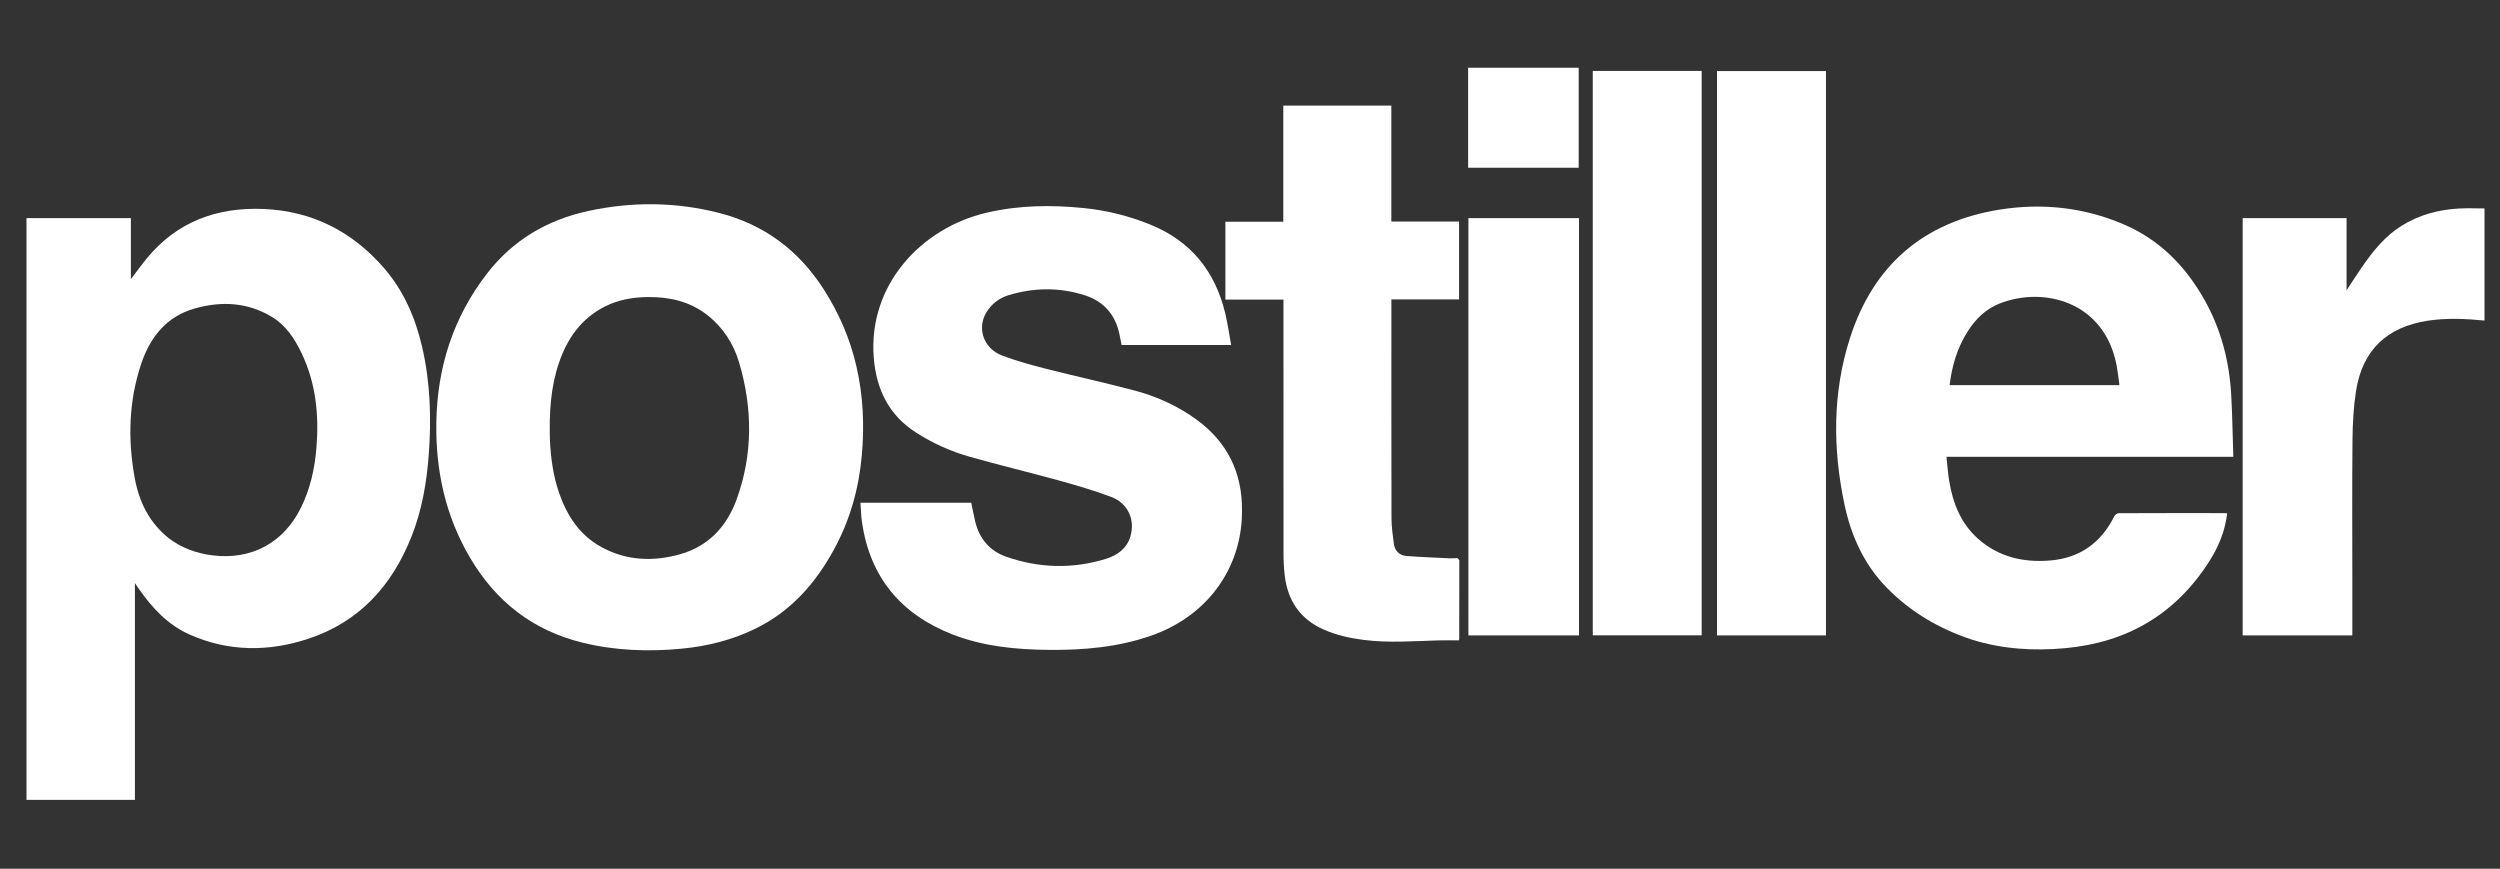
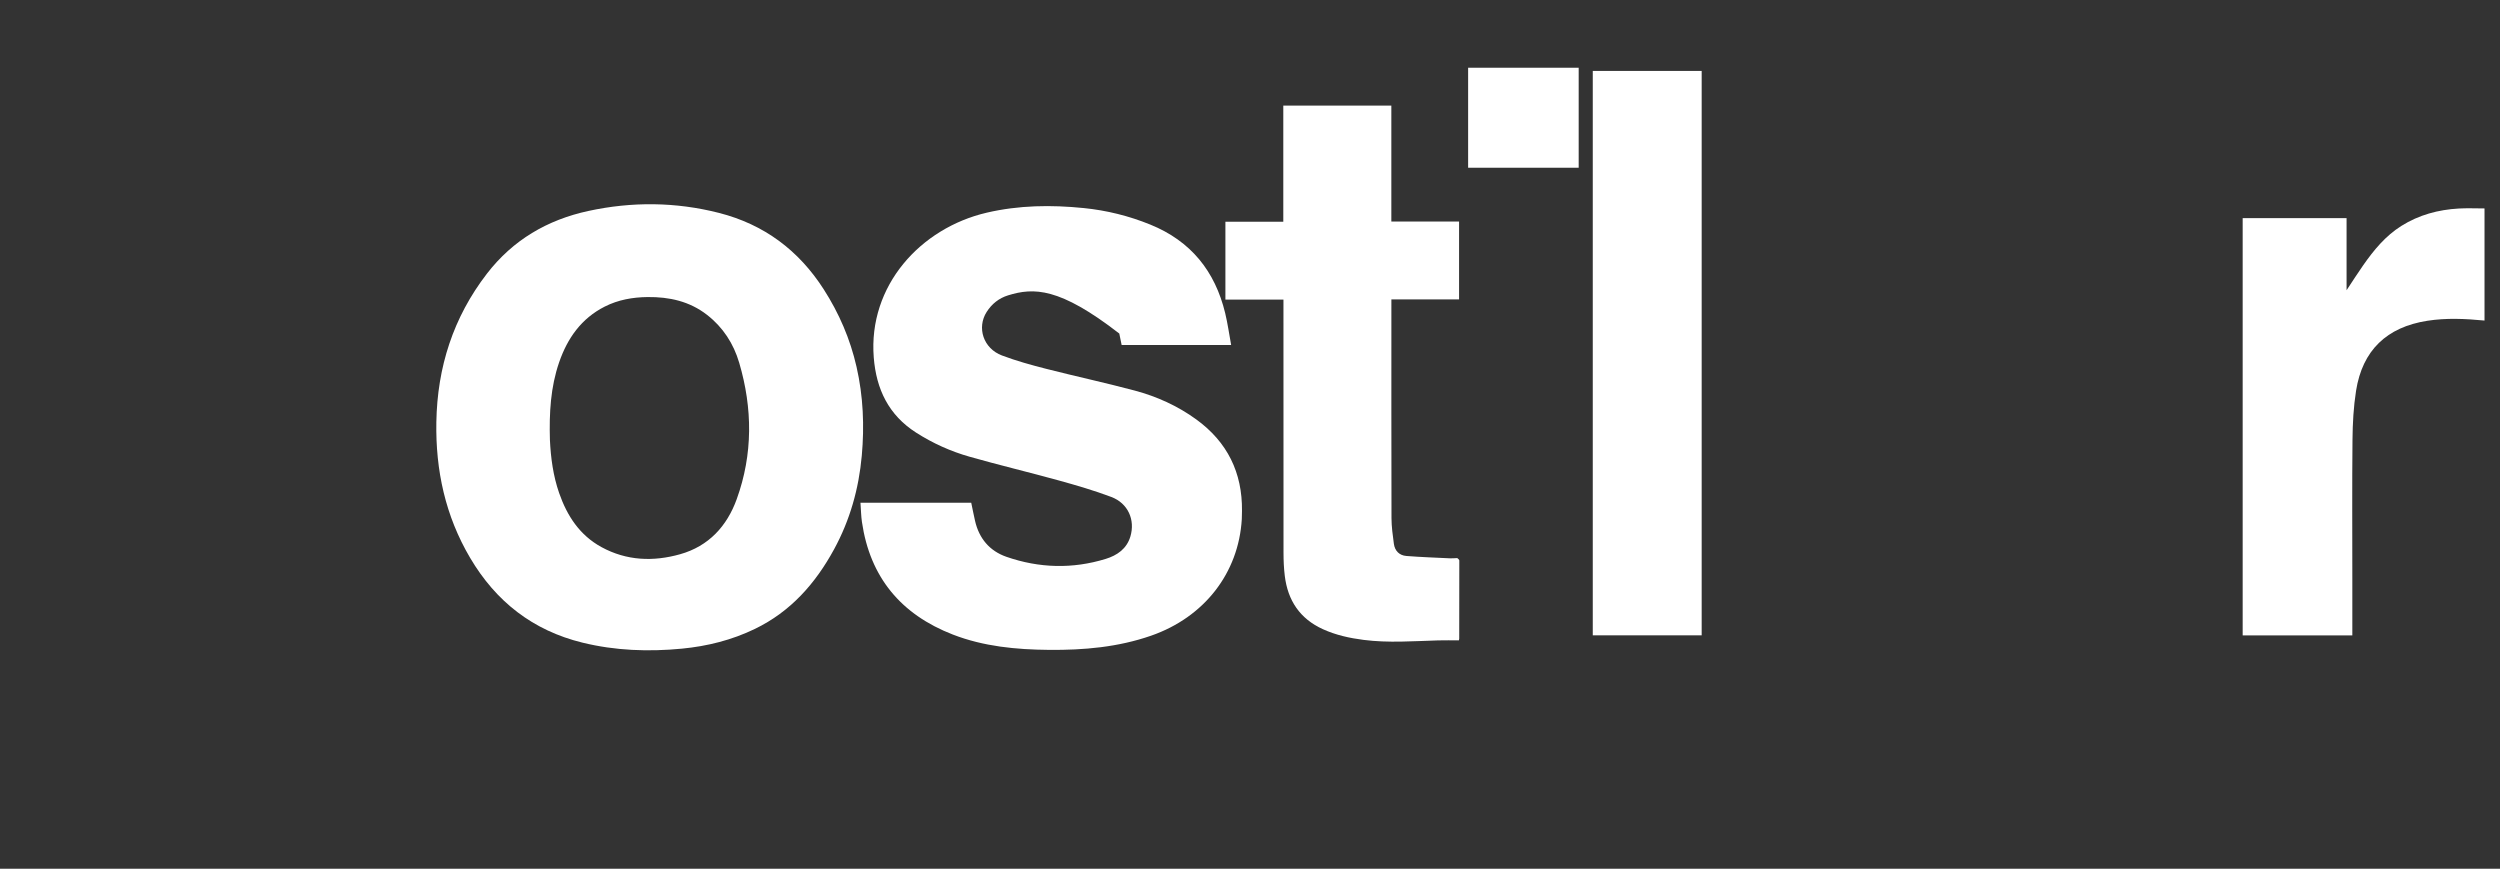
<svg xmlns="http://www.w3.org/2000/svg" version="1.1" id="Layer_1" x="0px" y="0px" width="100%" viewBox="0 0 2446 850" enable-background="new 0 0 2446 850" xml:space="preserve">
  <rect x="0" y="0" width="2446" height="850" fill="#333333" stroke="none" />
-   <path fill="#ffffff" opacity="1" stroke="none" d=" M25.928,766.997   C25.928,582.226 25.928,397.954 25.928,213.424   C60.046,213.424 93.788,213.424 128.057,213.424   C128.057,232.997 128.057,252.512 128.057,273.129   C133.559,265.894 138.155,259.461 143.146,253.351   C172.844,216.992 212.046,202.542 257.954,204.465   C305.636,206.463 344.737,226.517 375.816,262.387   C395.087,284.629 406.364,310.901 412.974,339.305   C421.131,374.354 422.134,409.864 419.434,445.59   C417.394,472.594 412.77,499.103 402.839,524.386   C383.868,572.684 351.746,608.45 301.616,624.983   C262.985,637.724 224.039,637.763 186.09,621.097   C164.287,611.522 148.767,594.791 135.506,575.628   C134.563,574.265 133.634,572.893 131.998,570.501   C131.998,641.798 131.998,712.055 131.998,782.619   C96.428,782.619 61.522,782.619 25.928,782.619   C25.928,777.665 25.928,772.581 25.928,766.997  M165.012,526.521   C177.786,536.198 192.181,541.43 208.093,543.386   C245.833,548.026 277.28,531.227 294.211,497.194   C303.399,478.724 307.873,459.087 309.552,438.716   C312.219,406.373 309.22,374.877 294.887,345.184   C288.215,331.362 279.986,318.679 266.613,310.43   C242.702,295.679 216.875,294.398 190.604,301.787   C163.042,309.538 146.973,329.744 138.232,355.729   C125.924,392.314 124.928,429.921 131.821,467.686   C136.022,490.699 145.731,510.996 165.012,526.521  z" />
  <path fill="#ffffff" opacity="1" stroke="none" d=" M838.041,358.936   C844.633,387.867 845.781,416.689 843.177,445.753   C840.277,478.124 831.652,508.797 816.082,537.386   C797.833,570.895 773.555,598.439 738.543,615.352   C715.947,626.267 692.017,632.249 667.188,634.641   C634.483,637.793 601.966,636.622 569.899,628.765   C521.364,616.873 485.234,588.634 459.958,545.788   C435.741,504.737 426.106,460.193 426.923,412.956   C427.853,359.24 443.413,310.581 476.393,267.774   C501.804,234.79 535.531,215.096 575.705,206.396   C618.311,197.17 661.055,197.506 703.405,208.296   C747.511,219.534 781.485,244.887 806.018,283.209   C820.956,306.543 831.801,331.519 838.041,358.936  M538.04,430.398   C538.881,448.086 541.212,465.531 547.046,482.338   C554.807,504.696 567.18,523.661 588.484,535.287   C613.028,548.683 639.123,549.682 665.465,542.253   C693.397,534.375 711.259,514.819 720.825,488.326   C736.711,444.334 736.389,399.569 723.24,354.936   C717.716,336.187 707.373,320.188 691.742,308.046   C674.656,294.774 654.821,290.401 633.655,290.637   C619.013,290.8 604.855,293.293 591.673,299.97   C568.786,311.562 555.205,330.87 547.054,354.496   C538.67,378.8 537.281,403.994 538.04,430.398  z" />
-   <path fill="#ffffff" opacity="1" stroke="none" d=" M1929.26,625.813   C1897.413,615.272 1869.477,598.916 1846.208,575.223   C1823.864,552.471 1811.146,524.431 1804.649,493.643   C1793.114,438.978 1792.863,384.226 1810.017,330.751   C1832.951,259.255 1882.366,216.833 1956.717,205.047   C1998.11,198.485 2038.707,202.823 2077.58,219.394   C2112.875,234.44 2138.229,260.275 2156.789,293.234   C2172.993,322.008 2181.143,353.202 2182.993,386.013   C2184.126,406.119 2184.409,426.272 2185.091,446.911   C2091.336,446.911 1998.466,446.911 1904.424,446.911   C1905.328,455.153 1905.822,462.869 1907.075,470.46   C1910.678,492.298 1918.454,512.225 1935.518,527.287   C1955.596,545.009 1979.554,550.471 2005.631,548.413   C2034.931,546.1 2055.566,531.091 2068.675,505.081   C2069.373,503.695 2071.46,502.135 2072.907,502.128   C2107.736,501.966 2142.566,502.005 2177.395,502.021   C2177.875,502.021 2178.355,502.203 2179.049,502.343   C2177.051,519.576 2170.586,535.093 2161.365,549.506   C2128.544,600.805 2081.465,628.495 2021.037,634.135   C1990.04,637.029 1959.522,635.188 1929.26,625.813  M1993.5,376.835   C2019.954,376.835 2046.408,376.835 2073.637,376.835   C2072.721,370.225 2072.115,364.133 2071.009,358.134   C2059.41,295.222 1999.754,279.745 1956.177,297.06   C1942.894,302.338 1933.101,311.963 1925.436,323.855   C1915.084,339.913 1909.83,357.652 1907.5,376.835   C1936.222,376.835 1964.361,376.835 1993.5,376.835  z" />
-   <path fill="#ffffff" opacity="1" stroke="none" d=" M1214.982,507.842   C1211.882,560.739 1178.206,603.859 1126.255,621.951   C1093.884,633.224 1060.326,636.145 1026.378,635.84   C994.272,635.552 962.437,632.557 932.226,620.837   C881.662,601.22 851.21,564.945 843.325,510.723   C842.442,504.652 842.367,498.463 841.886,491.897   C878.319,491.897 914.334,491.897 950.259,491.897   C951.516,497.906 952.647,503.765 953.977,509.579   C957.918,526.812 968.218,539.07 984.739,544.8   C1016.748,555.9 1049.331,556.825 1081.829,546.825   C1092.96,543.4 1102.347,537 1105.96,524.942   C1110.846,508.634 1103.62,492.354 1087.263,486.208   C1070.511,479.913 1053.245,474.866 1035.979,470.089   C1007.002,462.071 977.726,455.123 948.809,446.905   C930.241,441.628 912.64,433.727 896.272,423.241   C869.42,406.038 857.337,380.825 854.881,349.749   C849.326,279.461 900.652,223.122 965.55,208.051   C996.922,200.765 1028.588,200.351 1060.409,203.575   C1082.851,205.849 1104.516,211.222 1125.496,219.753   C1165.153,235.88 1188.809,265.321 1198.718,306.359   C1201.168,316.506 1202.589,326.902 1204.554,337.573   C1168.344,337.573 1132.927,337.573 1097.418,337.573   C1096.639,333.768 1095.913,330.047 1095.113,326.341   C1091.034,307.448 1079.596,294.784 1061.446,288.938   C1036.522,280.91 1011.297,281.275 986.292,288.972   C977.429,291.7 970.382,297.325 965.379,305.149   C955.482,320.623 962.131,340.922 980.267,347.778   C994.363,353.106 1009.01,357.135 1023.635,360.87   C1052.451,368.23 1081.558,374.477 1110.285,382.155   C1131.896,387.932 1152.233,397.135 1170.458,410.377   C1200.813,432.433 1215.587,462.38 1215.161,499.864   C1215.133,502.364 1215.057,504.863 1214.982,507.842  z" />
+   <path fill="#ffffff" opacity="1" stroke="none" d=" M1214.982,507.842   C1211.882,560.739 1178.206,603.859 1126.255,621.951   C1093.884,633.224 1060.326,636.145 1026.378,635.84   C994.272,635.552 962.437,632.557 932.226,620.837   C881.662,601.22 851.21,564.945 843.325,510.723   C842.442,504.652 842.367,498.463 841.886,491.897   C878.319,491.897 914.334,491.897 950.259,491.897   C951.516,497.906 952.647,503.765 953.977,509.579   C957.918,526.812 968.218,539.07 984.739,544.8   C1016.748,555.9 1049.331,556.825 1081.829,546.825   C1092.96,543.4 1102.347,537 1105.96,524.942   C1110.846,508.634 1103.62,492.354 1087.263,486.208   C1070.511,479.913 1053.245,474.866 1035.979,470.089   C1007.002,462.071 977.726,455.123 948.809,446.905   C930.241,441.628 912.64,433.727 896.272,423.241   C869.42,406.038 857.337,380.825 854.881,349.749   C849.326,279.461 900.652,223.122 965.55,208.051   C996.922,200.765 1028.588,200.351 1060.409,203.575   C1082.851,205.849 1104.516,211.222 1125.496,219.753   C1165.153,235.88 1188.809,265.321 1198.718,306.359   C1201.168,316.506 1202.589,326.902 1204.554,337.573   C1168.344,337.573 1132.927,337.573 1097.418,337.573   C1096.639,333.768 1095.913,330.047 1095.113,326.341   C1036.522,280.91 1011.297,281.275 986.292,288.972   C977.429,291.7 970.382,297.325 965.379,305.149   C955.482,320.623 962.131,340.922 980.267,347.778   C994.363,353.106 1009.01,357.135 1023.635,360.87   C1052.451,368.23 1081.558,374.477 1110.285,382.155   C1131.896,387.932 1152.233,397.135 1170.458,410.377   C1200.813,432.433 1215.587,462.38 1215.161,499.864   C1215.133,502.364 1215.057,504.863 1214.982,507.842  z" />
  <path fill="#ffffff" opacity="1" stroke="none" d=" M1425.761,546.011   C1426.773,546.816 1427.785,547.63 1427.786,548.446   C1427.82,573.942 1427.757,599.438 1427.696,624.934   C1427.696,625.063 1427.514,625.191 1427.44,626.529   C1420.662,626.529 1413.878,626.358 1407.105,626.56   C1382.798,627.281 1358.487,629.193 1334.206,626.081   C1320.464,624.32 1307.058,621.39 1294.34,615.608   C1271.821,605.371 1259.969,587.541 1257.033,563.453   C1256.129,556.034 1255.794,548.503 1255.786,541.023   C1255.7,460.524 1255.732,380.025 1255.732,299.525   C1255.732,297.556 1255.732,295.587 1255.732,293.141   C1236.598,293.141 1217.865,293.141 1198.936,293.141   C1198.936,267.576 1198.936,242.505 1198.936,216.973   C1217.832,216.973 1236.577,216.973 1255.576,216.973   C1255.576,178.892 1255.576,141.268 1255.576,103.322   C1290.894,103.322 1325.949,103.322 1361.29,103.322   C1361.29,141.058 1361.29,178.668 1361.29,216.761   C1383.457,216.761 1405.351,216.761 1427.549,216.761   C1427.549,242.311 1427.549,267.378 1427.549,292.949   C1405.674,292.949 1383.777,292.949 1361.333,292.949   C1361.333,295.064 1361.333,296.681 1361.333,298.299   C1361.333,367.798 1361.253,437.298 1361.437,506.797   C1361.46,515.232 1362.632,523.699 1363.769,532.084   C1364.702,538.97 1369.12,543.429 1376.007,543.967   C1390.244,545.079 1404.529,545.584 1418.798,546.27   C1420.953,546.374 1423.125,546.113 1425.761,546.011  z" />
  <path fill="#ffffff" opacity="1" stroke="none" d=" M1558.364,303   C1558.364,224.887 1558.364,147.275 1558.364,69.415   C1594.128,69.415 1629.369,69.415 1664.915,69.415   C1664.915,253.434 1664.915,437.341 1664.915,621.624   C1629.746,621.624 1594.359,621.624 1558.364,621.624   C1558.364,515.69 1558.364,409.595 1558.364,303  z" />
-   <path fill="#ffffff" opacity="1" stroke="none" d=" M1786.532,276   C1786.532,391.457 1786.532,506.413 1786.532,621.686   C1750.859,621.686 1715.486,621.686 1679.914,621.686   C1679.914,437.69 1679.914,253.784 1679.914,69.522   C1715.2,69.522 1750.436,69.522 1786.532,69.522   C1786.532,138.063 1786.532,206.782 1786.532,276  z" />
  <path fill="#ffffff" opacity="1" stroke="none" d=" M2301.523,566   C2301.523,584.804 2301.523,603.107 2301.523,621.705   C2265.644,621.705 2230.087,621.705 2194.232,621.705   C2194.232,485.762 2194.232,349.746 2194.232,213.448   C2227.972,213.448 2261.692,213.448 2295.886,213.448   C2295.886,236.606 2295.886,259.636 2295.886,283.971   C2301.806,275.052 2306.823,267.146 2312.189,259.484   C2322.554,244.687 2333.912,230.828 2349.494,221.04   C2366.682,210.243 2385.608,205.163 2405.652,204.014   C2413.919,203.54 2422.235,203.935 2430.851,203.935   C2430.851,240.78 2430.851,277.148 2430.851,313.628   C2412.029,311.835 2393.48,310.94 2374.885,313.851   C2335.207,320.06 2311.419,342.701 2305.173,382.319   C2302.696,398.03 2301.839,414.118 2301.681,430.05   C2301.231,475.196 2301.523,520.35 2301.523,566  z" />
-   <path fill="#ffffff" opacity="1" stroke="none" d=" M1544.905,556   C1544.905,578.132 1544.905,599.763 1544.905,621.698   C1508.752,621.698 1472.856,621.698 1436.689,621.698   C1436.689,485.703 1436.689,349.683 1436.689,213.414   C1472.678,213.414 1508.425,213.414 1544.905,213.414   C1544.905,327.434 1544.905,441.467 1544.905,556  z" />
  <path fill="#ffffff" opacity="1" stroke="none" d=" M1436.414,119   C1436.414,101.208 1436.414,83.917 1436.414,66.275   C1472.55,66.275 1508.406,66.275 1544.584,66.275   C1544.584,98.667 1544.584,131.213 1544.584,164.138   C1508.858,164.138 1473.008,164.138 1436.414,164.138   C1436.414,149.304 1436.414,134.402 1436.414,119  z" />
</svg>